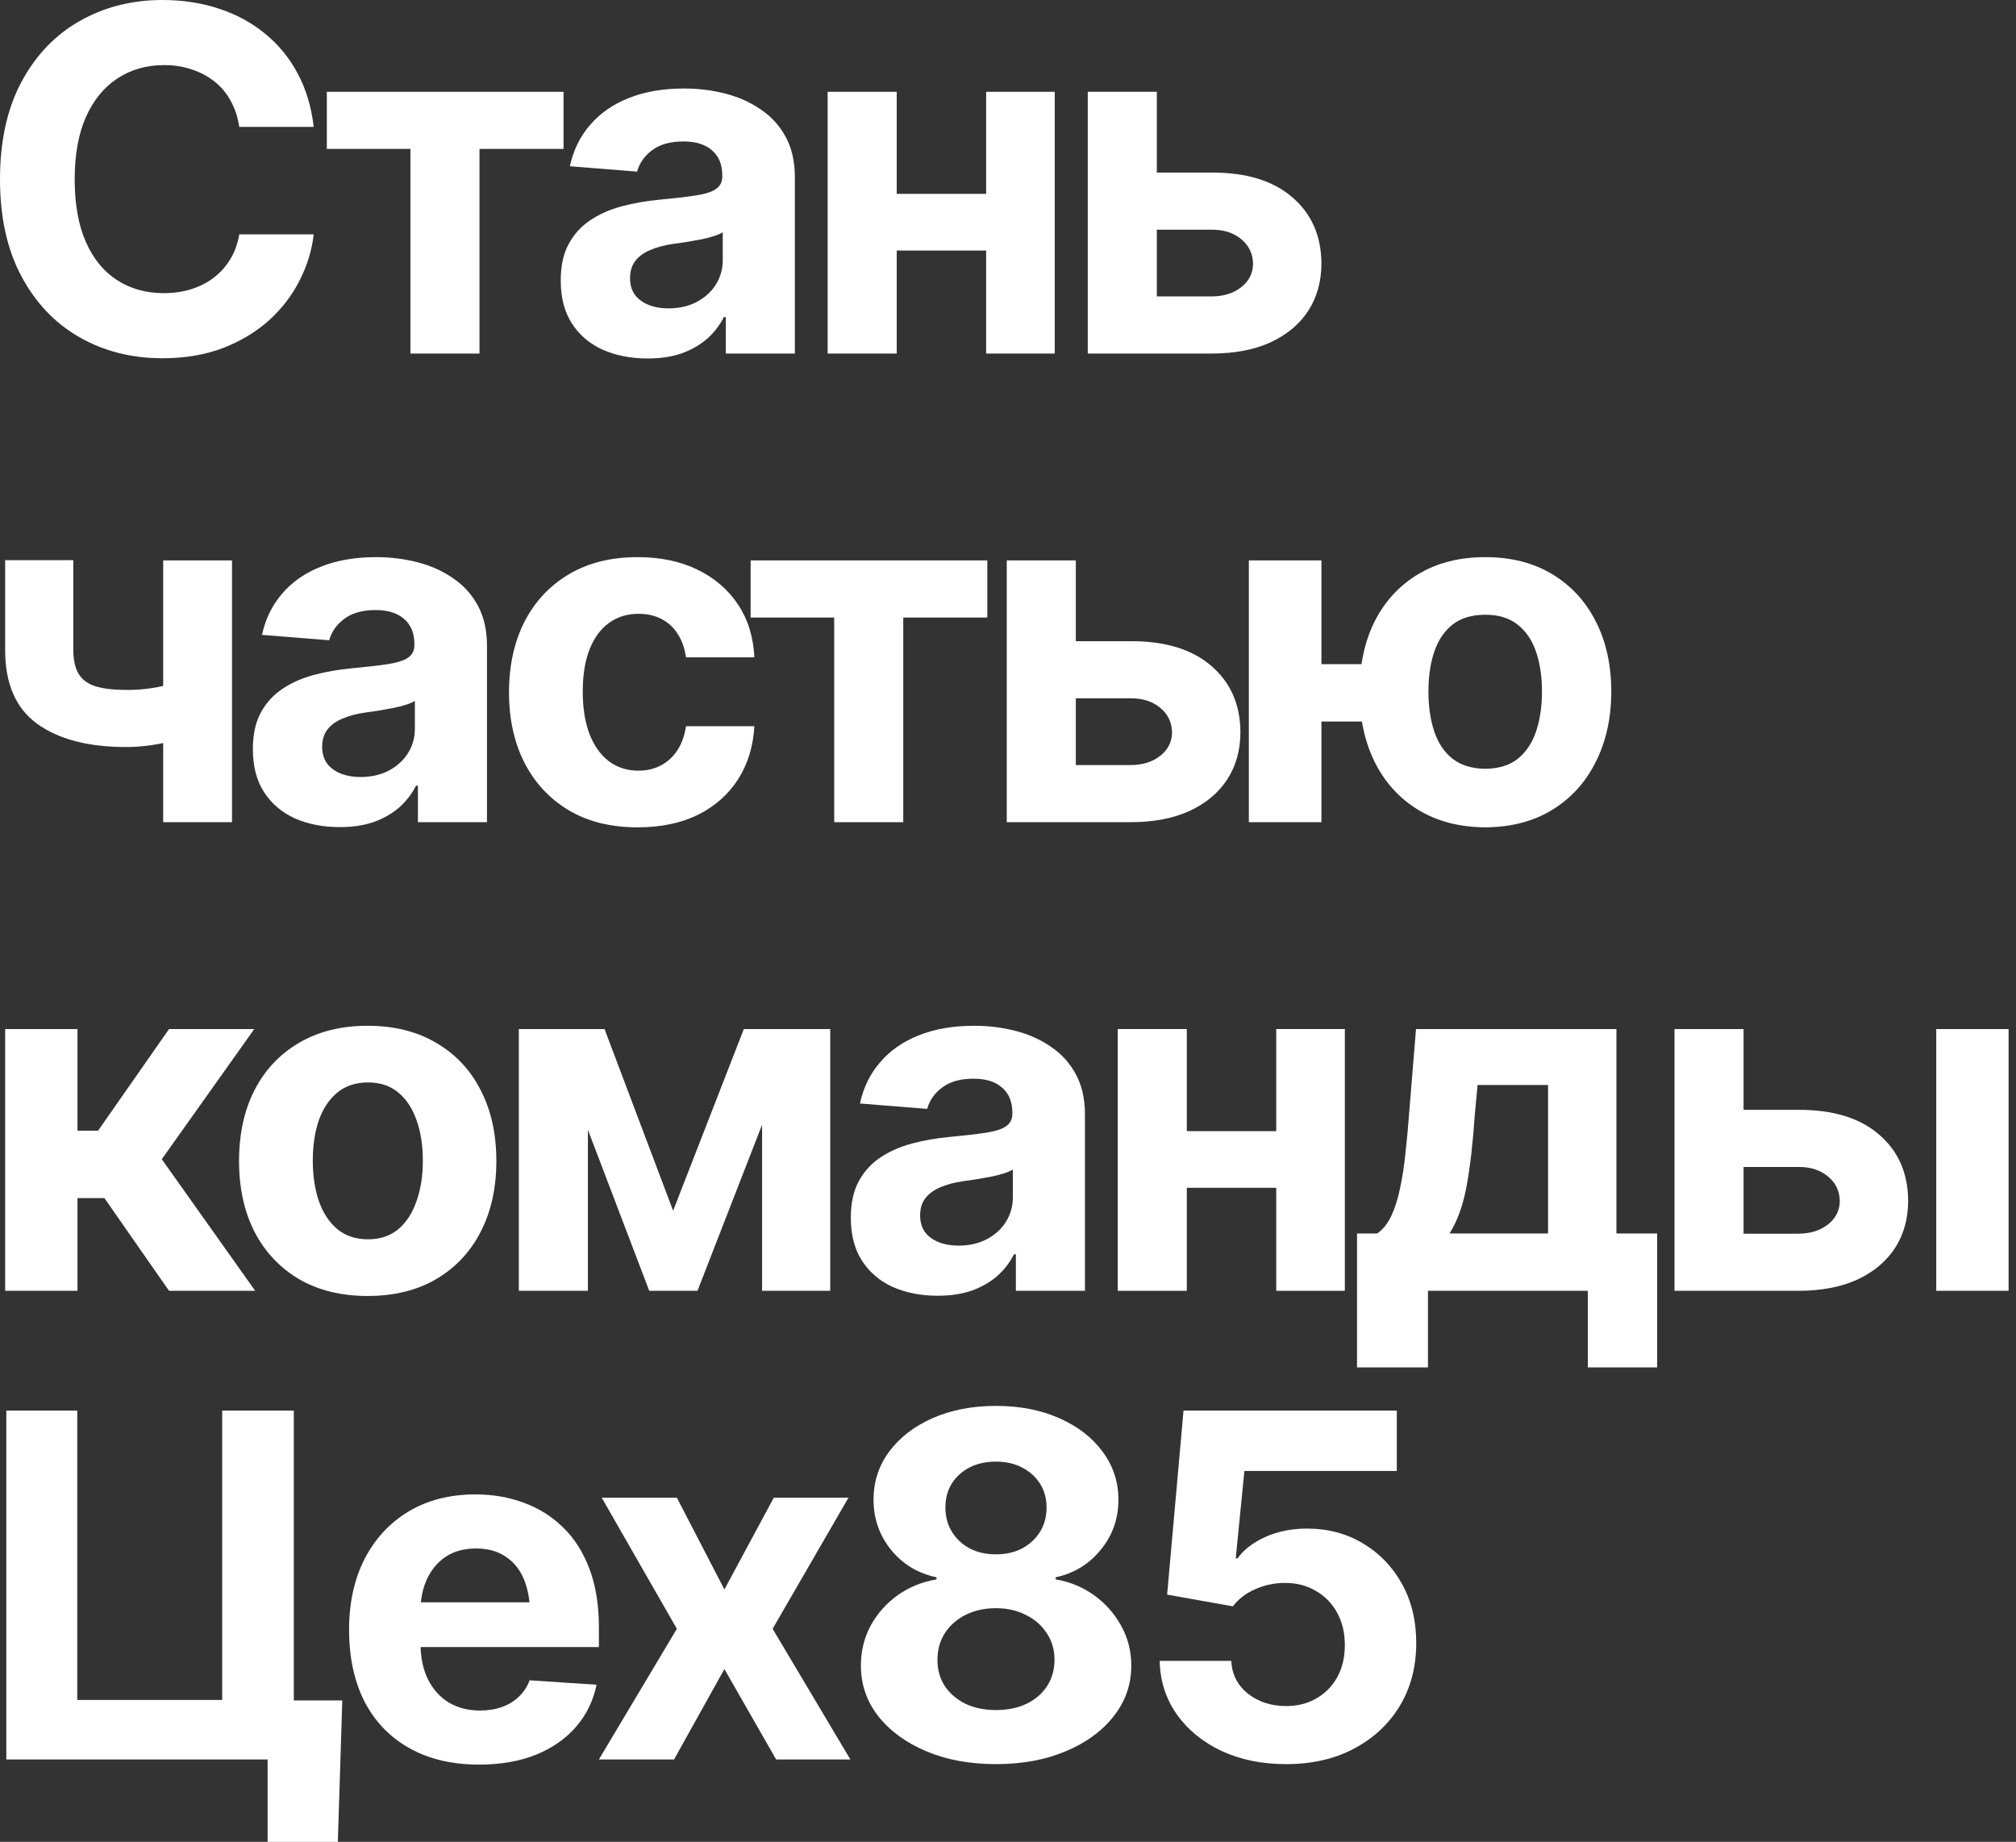
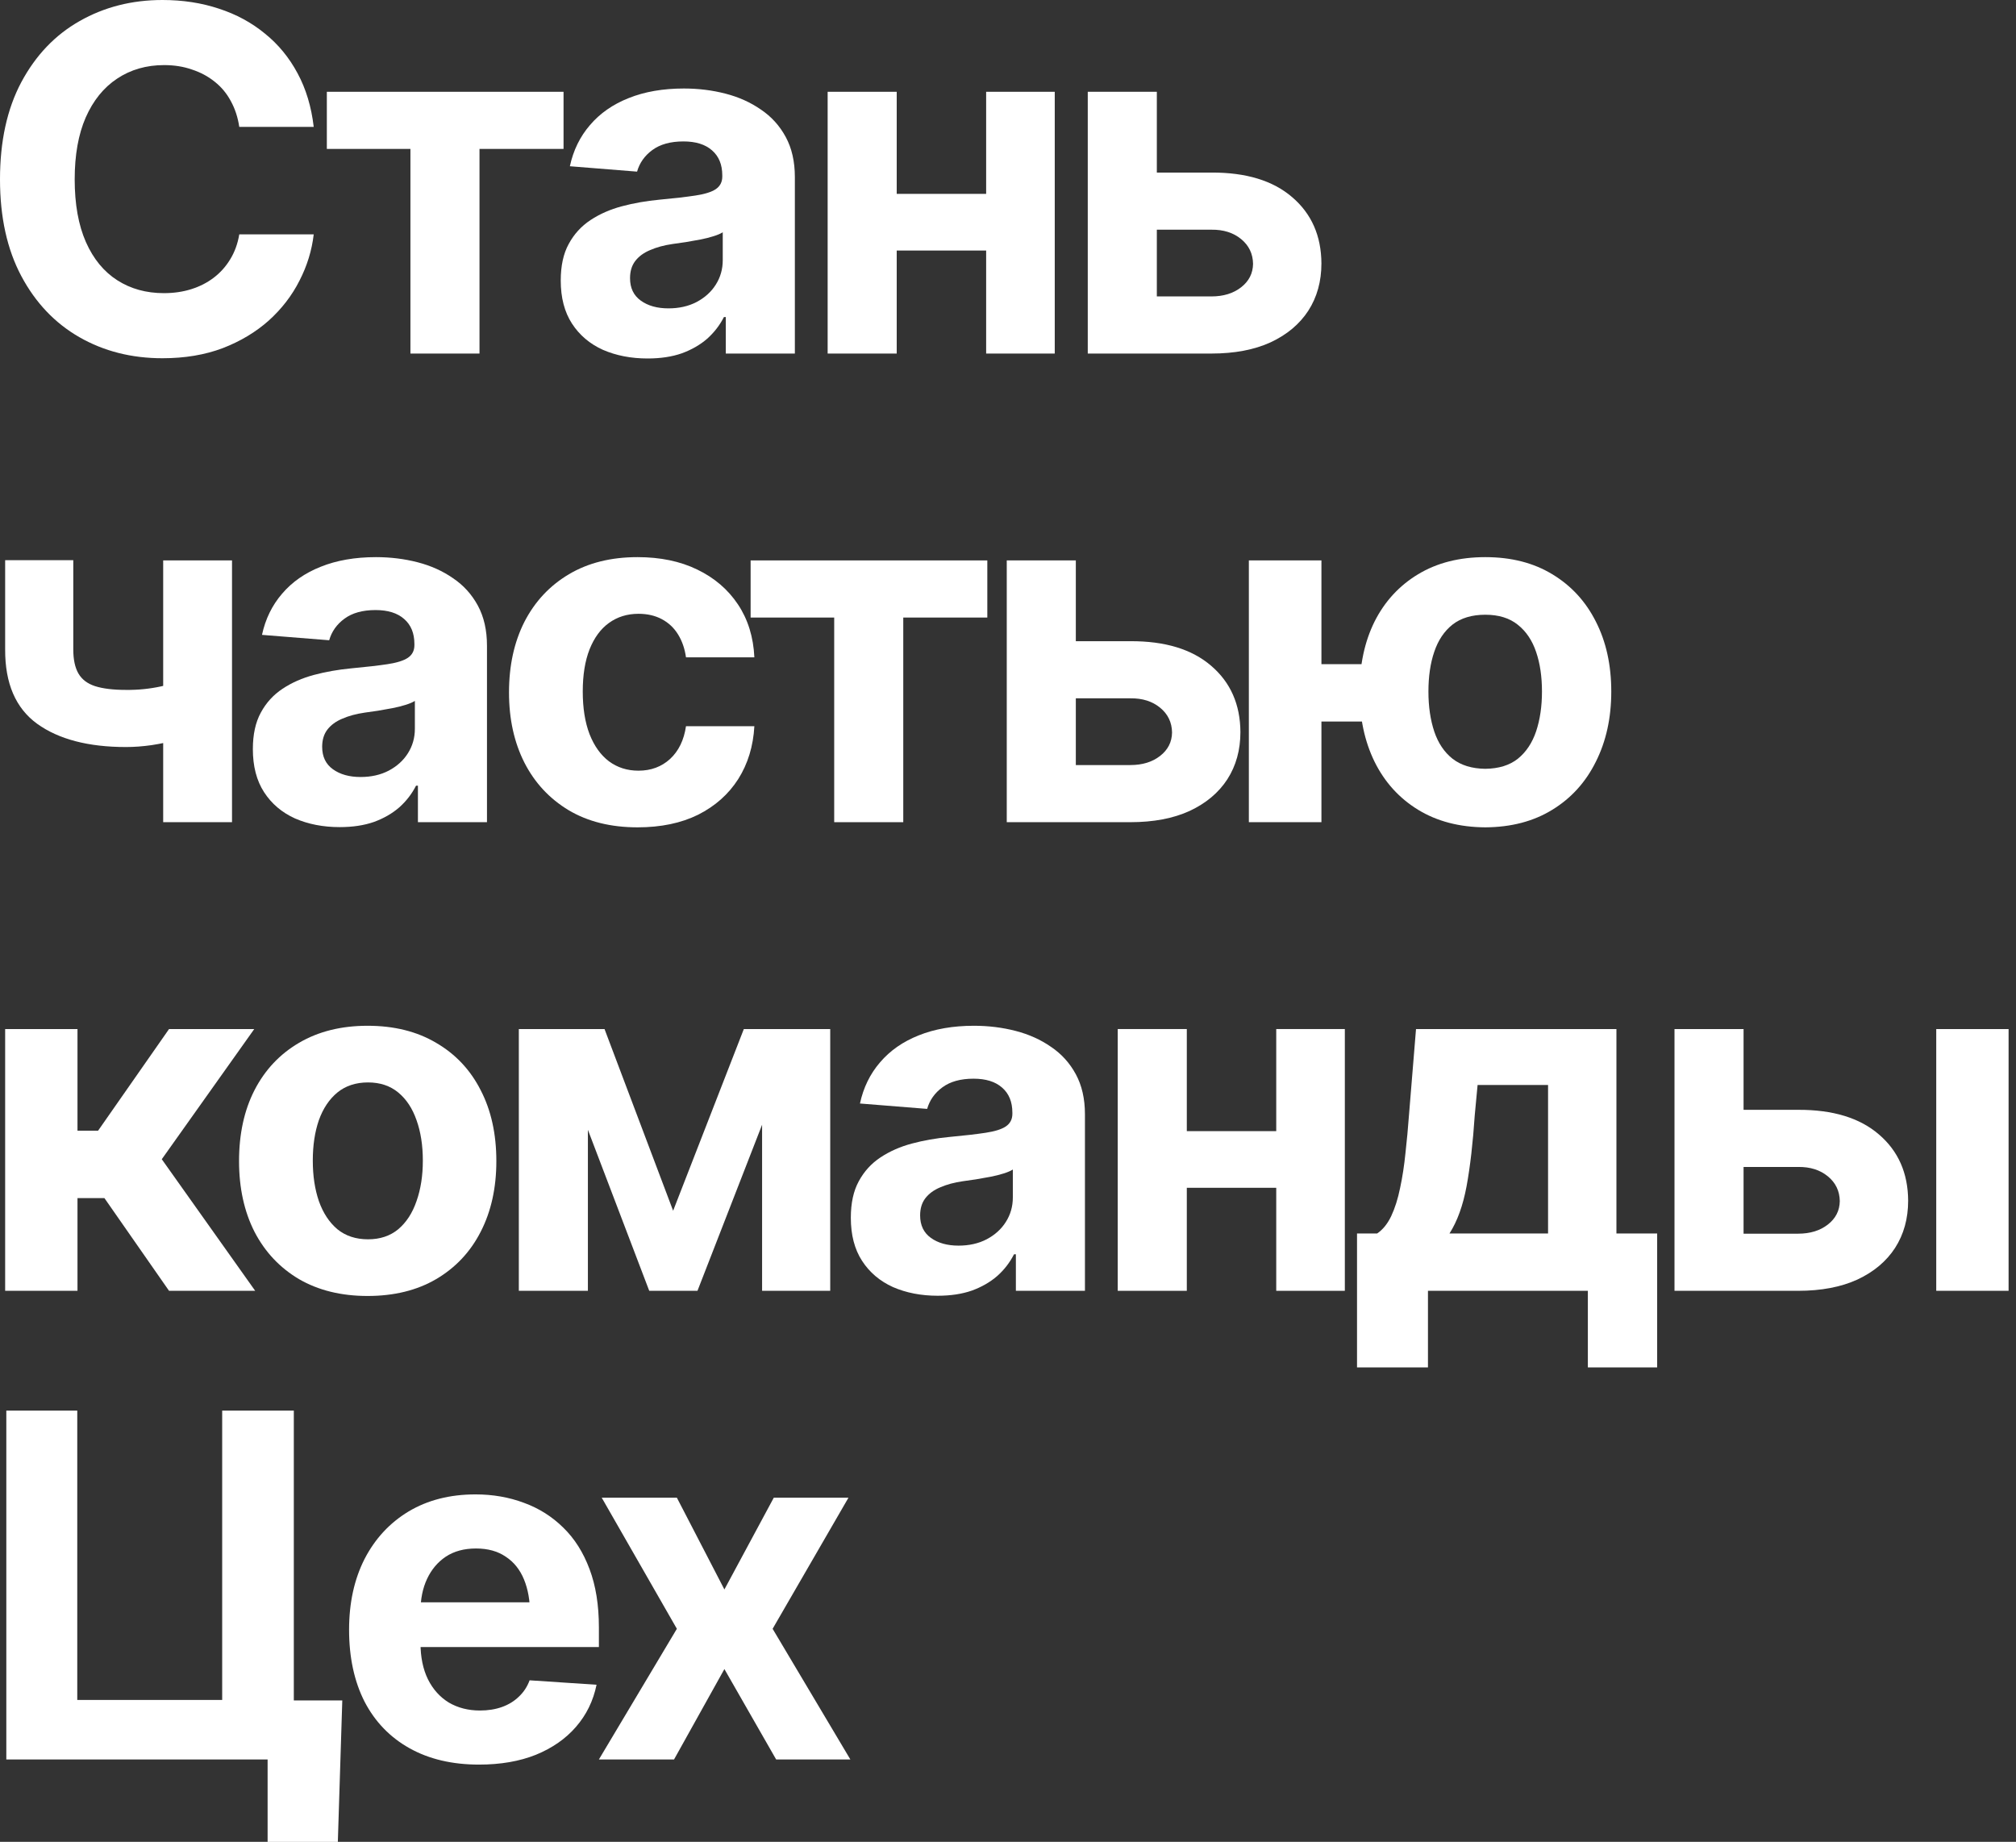
<svg xmlns="http://www.w3.org/2000/svg" width="185" height="169" viewBox="0 0 185 169" fill="none">
  <rect x="0" y="0" width="185" height="169" fill="#333333" stroke="none" />
-   <path d="M118.017 161.871C115.811 161.871 113.842 161.47 112.109 160.668C110.376 159.852 109.001 158.727 107.984 157.295C106.981 155.863 106.458 154.23 106.416 152.396H112.99C113.047 153.628 113.556 154.631 114.515 155.404C115.489 156.163 116.656 156.543 118.017 156.543C119.077 156.543 120.008 156.307 120.81 155.834C121.626 155.361 122.264 154.71 122.722 153.879C123.181 153.034 123.41 152.053 123.41 150.936C123.41 149.818 123.173 148.83 122.701 147.971C122.228 147.111 121.576 146.445 120.746 145.973C119.929 145.486 118.984 145.242 117.91 145.242C116.964 145.242 116.055 145.436 115.181 145.822C114.307 146.209 113.627 146.732 113.14 147.391L107.103 146.316L108.607 129.43H128.179V134.973H114.193L113.398 142.986H113.57C114.128 142.199 114.973 141.547 116.105 141.031C117.251 140.516 118.526 140.258 119.929 140.258C121.848 140.258 123.56 140.709 125.064 141.611C126.582 142.514 127.778 143.753 128.652 145.328C129.526 146.904 129.962 148.715 129.962 150.764C129.962 152.926 129.461 154.846 128.459 156.521C127.456 158.183 126.052 159.493 124.248 160.453C122.457 161.398 120.38 161.871 118.017 161.871Z" fill="white" />
-   <path d="M91.397 161.871C88.991 161.871 86.857 161.477 84.995 160.689C83.133 159.902 81.665 158.827 80.59 157.467C79.53 156.106 79.001 154.559 79.001 152.826C79.001 151.494 79.301 150.27 79.903 149.152C80.519 148.035 81.349 147.104 82.395 146.359C83.455 145.615 84.637 145.135 85.94 144.92V144.727C84.236 144.368 82.846 143.531 81.772 142.213C80.698 140.881 80.161 139.348 80.161 137.615C80.161 135.954 80.641 134.479 81.6 133.189C82.574 131.886 83.906 130.862 85.596 130.117C87.301 129.372 89.234 129 91.397 129C93.56 129 95.486 129.372 97.176 130.117C98.881 130.862 100.213 131.886 101.172 133.189C102.146 134.493 102.633 135.968 102.633 137.615C102.633 139.363 102.089 140.895 101 142.213C99.926 143.531 98.551 144.368 96.876 144.727V144.92C98.165 145.135 99.332 145.615 100.377 146.359C101.423 147.104 102.254 148.035 102.87 149.152C103.5 150.27 103.815 151.494 103.815 152.826C103.815 154.559 103.278 156.106 102.204 157.467C101.144 158.827 99.676 159.902 97.799 160.689C95.937 161.477 93.803 161.871 91.397 161.871ZM91.397 156.908C92.471 156.908 93.409 156.715 94.211 156.328C95.013 155.941 95.637 155.404 96.081 154.717C96.539 154.015 96.768 153.206 96.768 152.289C96.768 151.372 96.532 150.563 96.059 149.861C95.601 149.145 94.963 148.587 94.147 148.186C93.345 147.77 92.428 147.562 91.397 147.562C90.366 147.562 89.442 147.763 88.626 148.164C87.823 148.565 87.186 149.124 86.713 149.84C86.255 150.556 86.026 151.372 86.026 152.289C86.026 153.206 86.248 154.008 86.692 154.695C87.15 155.383 87.78 155.927 88.582 156.328C89.399 156.715 90.337 156.908 91.397 156.908ZM91.397 142.621C92.299 142.621 93.094 142.442 93.782 142.084C94.484 141.712 95.035 141.203 95.436 140.559C95.837 139.914 96.038 139.169 96.038 138.324C96.038 137.493 95.837 136.763 95.436 136.133C95.035 135.503 94.484 135.008 93.782 134.65C93.094 134.292 92.299 134.113 91.397 134.113C90.48 134.113 89.671 134.292 88.969 134.65C88.282 135.008 87.737 135.503 87.336 136.133C86.95 136.763 86.756 137.493 86.756 138.324C86.756 139.169 86.957 139.914 87.358 140.559C87.759 141.203 88.303 141.712 88.991 142.084C89.692 142.442 90.495 142.621 91.397 142.621Z" fill="white" />
  <path d="M62.113 137.422L66.475 145.844L71.008 137.422H77.861L70.9 149.453L78.033 161.441H71.223L66.475 153.148L61.855 161.441H54.959L62.113 149.453L55.217 137.422H62.113Z" fill="white" />
  <path d="M43.958 161.914C41.495 161.914 39.367 161.413 37.577 160.41C35.787 159.408 34.412 157.982 33.452 156.135C32.507 154.273 32.034 152.074 32.034 149.539C32.034 147.076 32.507 144.913 33.452 143.051C34.412 141.189 35.758 139.735 37.491 138.689C39.239 137.644 41.287 137.121 43.636 137.121C45.226 137.121 46.708 137.379 48.083 137.895C49.458 138.396 50.661 139.155 51.692 140.172C52.724 141.174 53.526 142.442 54.099 143.975C54.672 145.493 54.958 147.276 54.958 149.324V151.129H34.677V147.025H51.735L48.642 148.1C48.642 146.882 48.455 145.822 48.083 144.92C47.711 144.018 47.152 143.323 46.407 142.836C45.677 142.335 44.767 142.084 43.679 142.084C42.59 142.084 41.666 142.335 40.907 142.836C40.162 143.337 39.59 144.018 39.188 144.877C38.787 145.736 38.587 146.725 38.587 147.842V150.742C38.587 152.046 38.816 153.163 39.274 154.094C39.733 155.01 40.37 155.719 41.187 156.221C42.017 156.708 42.97 156.951 44.044 156.951C44.789 156.951 45.462 156.844 46.063 156.629C46.665 156.414 47.181 156.099 47.61 155.684C48.054 155.268 48.384 154.767 48.599 154.18L54.743 154.588C54.442 156.063 53.812 157.352 52.852 158.455C51.907 159.544 50.683 160.396 49.179 161.012C47.675 161.613 45.935 161.914 43.958 161.914Z" fill="white" />
  <path d="M31.41 156.027L31.002 169.004H24.557V161.441H22.322V156.027H31.41ZM0.58 161.441V129.43H7.09V155.984H20.389V129.43H26.963V161.441H0.58Z" fill="white" />
  <path d="M157.808 101.834H165.005C168.185 101.82 170.656 102.572 172.417 104.09C174.194 105.608 175.089 107.635 175.103 110.17C175.103 111.817 174.702 113.264 173.9 114.51C173.098 115.742 171.945 116.708 170.441 117.41C168.937 118.098 167.125 118.441 165.005 118.441H153.662V94.422H160V113.199H165.005C166.108 113.199 167.018 112.92 167.734 112.361C168.45 111.803 168.815 111.087 168.83 110.213C168.815 109.282 168.45 108.523 167.734 107.936C167.018 107.348 166.108 107.062 165.005 107.076H157.808V101.834ZM177.681 118.441V94.422H184.32V118.441H177.681Z" fill="white" />
  <path d="M124.528 125.467V113.178H126.375C126.891 112.834 127.321 112.304 127.665 111.588C128.008 110.857 128.28 109.998 128.481 109.01C128.696 108.007 128.861 106.933 128.975 105.787C129.104 104.641 129.211 103.481 129.297 102.307L129.942 94.422H148.333V113.178H152.071V125.467H145.711V118.441H131.038V125.467H124.528ZM133.014 113.178H142.059V99.557H135.592L135.334 102.307C135.163 104.87 134.912 107.048 134.583 108.838C134.253 110.614 133.73 112.061 133.014 113.178Z" fill="white" />
  <path d="M119.242 103.789V108.988H106.716V103.789H119.242ZM108.908 94.422V118.441H102.57V94.422H108.908ZM123.41 94.422V118.441H117.115V94.422H123.41Z" fill="white" />
  <path d="M86.047 118.893C84.529 118.893 83.161 118.628 81.944 118.098C80.741 117.553 79.795 116.751 79.108 115.691C78.42 114.632 78.077 113.314 78.077 111.738C78.077 110.392 78.32 109.275 78.807 108.387C79.294 107.484 79.96 106.754 80.805 106.195C81.65 105.637 82.61 105.214 83.684 104.928C84.758 104.641 85.897 104.441 87.1 104.326C88.489 104.197 89.607 104.068 90.452 103.939C91.297 103.811 91.913 103.617 92.299 103.359C92.7 103.087 92.901 102.701 92.901 102.199V102.092C92.901 101.104 92.586 100.337 91.956 99.793C91.34 99.249 90.466 98.977 89.335 98.977C88.146 98.977 87.193 99.242 86.477 99.772C85.775 100.287 85.31 100.946 85.081 101.748L78.915 101.254C79.23 99.793 79.846 98.533 80.762 97.473C81.679 96.398 82.861 95.575 84.307 95.002C85.768 94.415 87.458 94.121 89.377 94.121C90.71 94.121 91.984 94.279 93.202 94.594C94.419 94.909 95.501 95.396 96.446 96.055C97.405 96.699 98.165 97.537 98.723 98.568C99.282 99.6 99.561 100.824 99.561 102.242V118.441H93.223V115.09H93.051C92.665 115.849 92.149 116.515 91.504 117.088C90.86 117.646 90.086 118.09 89.184 118.42C88.282 118.735 87.236 118.893 86.047 118.893ZM87.96 114.295C88.933 114.295 89.793 114.102 90.538 113.715C91.297 113.314 91.884 112.784 92.299 112.125C92.729 111.452 92.944 110.7 92.944 109.869V107.312C92.743 107.441 92.457 107.563 92.085 107.678C91.726 107.792 91.325 107.893 90.881 107.979C90.437 108.064 89.993 108.143 89.549 108.215C89.105 108.272 88.704 108.329 88.346 108.387C87.558 108.501 86.871 108.688 86.284 108.945C85.697 109.189 85.238 109.525 84.909 109.955C84.594 110.37 84.436 110.893 84.436 111.523C84.436 112.426 84.766 113.113 85.424 113.586C86.083 114.059 86.928 114.295 87.96 114.295Z" fill="white" />
  <path d="M61.77 111.094L68.258 94.422H73.35L64.004 118.441H59.578L50.426 94.422H55.475L61.77 111.094ZM53.949 94.422V118.441H47.611V94.422H53.949ZM69.934 118.441V94.422H76.186V118.441H69.934Z" fill="white" />
  <path d="M33.731 118.914C31.311 118.914 29.213 118.398 27.436 117.367C25.675 116.322 24.314 114.875 23.355 113.027C22.409 111.165 21.936 109.003 21.936 106.539C21.936 104.047 22.409 101.877 23.355 100.029C24.314 98.167 25.675 96.721 27.436 95.689C29.213 94.644 31.311 94.121 33.731 94.121C36.166 94.121 38.265 94.644 40.026 95.689C41.802 96.721 43.163 98.167 44.108 100.029C45.068 101.877 45.548 104.047 45.548 106.539C45.548 109.003 45.068 111.165 44.108 113.027C43.163 114.875 41.802 116.322 40.026 117.367C38.265 118.398 36.166 118.914 33.731 118.914ZM33.774 113.715C34.877 113.715 35.801 113.407 36.546 112.791C37.291 112.161 37.849 111.301 38.222 110.213C38.608 109.124 38.802 107.885 38.802 106.496C38.802 105.092 38.608 103.854 38.222 102.779C37.849 101.705 37.291 100.86 36.546 100.244C35.801 99.628 34.877 99.32 33.774 99.32C32.657 99.32 31.719 99.628 30.96 100.244C30.215 100.86 29.649 101.705 29.263 102.779C28.89 103.854 28.704 105.092 28.704 106.496C28.704 107.885 28.89 109.124 29.263 110.213C29.649 111.301 30.215 112.161 30.96 112.791C31.719 113.407 32.657 113.715 33.774 113.715Z" fill="white" />
  <path d="M0.473 118.441V94.422H7.111V103.746H9.002L15.512 94.422H23.332L14.846 106.367L23.418 118.441H15.512L9.582 109.934H7.111V118.441H0.473Z" fill="white" />
  <path d="M129.125 60.94V66.203H116.106V60.94H129.125ZM121.262 51.422V75.441H114.602V51.422H121.262ZM136.301 75.914C133.924 75.9 131.868 75.363 130.135 74.303C128.402 73.243 127.07 71.775 126.139 69.898C125.222 68.022 124.764 65.874 124.764 63.453C124.764 61.018 125.222 58.877 126.139 57.029C127.07 55.182 128.402 53.735 130.135 52.69C131.868 51.644 133.924 51.121 136.301 51.121C138.679 51.121 140.727 51.644 142.446 52.69C144.179 53.735 145.511 55.182 146.442 57.029C147.387 58.877 147.86 61.018 147.86 63.453C147.86 65.874 147.387 68.022 146.442 69.898C145.511 71.775 144.179 73.243 142.446 74.303C140.727 75.363 138.679 75.9 136.301 75.914ZM136.301 70.543C137.533 70.529 138.528 70.221 139.288 69.619C140.047 69.003 140.605 68.165 140.963 67.106C141.321 66.031 141.5 64.814 141.5 63.453C141.5 62.078 141.321 60.868 140.963 59.822C140.605 58.762 140.047 57.932 139.288 57.33C138.528 56.714 137.533 56.406 136.301 56.406C135.07 56.406 134.067 56.707 133.293 57.309C132.534 57.91 131.976 58.741 131.618 59.801C131.26 60.846 131.081 62.064 131.081 63.453C131.081 64.828 131.26 66.053 131.618 67.127C131.976 68.187 132.534 69.018 133.293 69.619C134.067 70.221 135.07 70.529 136.301 70.543Z" fill="white" />
  <path d="M96.533 58.834H103.73C106.91 58.82 109.38 59.572 111.142 61.09C112.918 62.608 113.813 64.635 113.828 67.17C113.828 68.817 113.427 70.264 112.625 71.51C111.822 72.742 110.669 73.708 109.166 74.41C107.662 75.098 105.85 75.441 103.73 75.441H92.386V51.422H98.724V70.199H103.73C104.833 70.199 105.742 69.92 106.458 69.361C107.175 68.803 107.54 68.087 107.554 67.213C107.54 66.282 107.175 65.523 106.458 64.936C105.742 64.348 104.833 64.062 103.73 64.076H96.533V58.834Z" fill="white" />
  <path d="M68.881 56.664V51.422H90.602V56.664H82.889V75.441H76.551V56.664H68.881Z" fill="white" />
  <path d="M58.504 75.914C56.055 75.914 53.949 75.391 52.188 74.346C50.426 73.286 49.072 71.832 48.127 69.984C47.182 68.122 46.709 65.974 46.709 63.539C46.709 61.075 47.182 58.913 48.127 57.051C49.087 55.189 50.447 53.735 52.209 52.69C53.971 51.644 56.069 51.121 58.504 51.121C60.595 51.121 62.421 51.501 63.982 52.26C65.558 53.019 66.804 54.086 67.721 55.461C68.637 56.836 69.139 58.454 69.225 60.316H62.951C62.837 59.514 62.593 58.812 62.221 58.211C61.848 57.609 61.354 57.144 60.738 56.815C60.122 56.485 59.406 56.32 58.59 56.32C57.559 56.32 56.656 56.6 55.883 57.158C55.124 57.703 54.529 58.512 54.1 59.586C53.684 60.646 53.477 61.935 53.477 63.453C53.477 64.971 53.684 66.275 54.1 67.363C54.529 68.452 55.124 69.283 55.883 69.856C56.656 70.428 57.559 70.715 58.59 70.715C59.736 70.715 60.703 70.357 61.49 69.641C62.278 68.91 62.765 67.908 62.951 66.633H69.225C69.124 68.466 68.63 70.085 67.742 71.488C66.854 72.878 65.63 73.966 64.068 74.754C62.507 75.527 60.652 75.914 58.504 75.914Z" fill="white" />
  <path d="M31.175 75.893C29.657 75.893 28.289 75.628 27.071 75.098C25.868 74.553 24.923 73.751 24.235 72.691C23.548 71.632 23.204 70.314 23.204 68.738C23.204 67.392 23.448 66.275 23.935 65.387C24.422 64.484 25.088 63.754 25.933 63.195C26.778 62.637 27.737 62.214 28.811 61.928C29.886 61.641 31.024 61.441 32.227 61.326C33.617 61.197 34.734 61.068 35.579 60.94C36.424 60.81 37.04 60.617 37.427 60.359C37.828 60.087 38.028 59.7 38.028 59.199V59.092C38.028 58.103 37.713 57.337 37.083 56.793C36.467 56.249 35.593 55.977 34.462 55.977C33.273 55.977 32.321 56.242 31.605 56.772C30.903 57.287 30.437 57.946 30.208 58.748L24.042 58.254C24.357 56.793 24.973 55.533 25.89 54.473C26.806 53.398 27.988 52.575 29.435 52.002C30.895 51.415 32.586 51.121 34.505 51.121C35.837 51.121 37.112 51.279 38.329 51.594C39.547 51.909 40.628 52.396 41.573 53.055C42.533 53.699 43.292 54.537 43.851 55.568C44.409 56.6 44.688 57.824 44.688 59.242V75.441H38.351V72.09H38.179C37.792 72.849 37.276 73.515 36.632 74.088C35.987 74.647 35.214 75.091 34.312 75.42C33.409 75.735 32.364 75.893 31.175 75.893ZM33.087 71.295C34.061 71.295 34.92 71.102 35.665 70.715C36.424 70.314 37.011 69.784 37.427 69.125C37.856 68.452 38.071 67.7 38.071 66.869V64.312C37.871 64.441 37.584 64.563 37.212 64.678C36.854 64.792 36.453 64.893 36.009 64.978C35.565 65.064 35.121 65.143 34.677 65.215C34.233 65.272 33.832 65.329 33.474 65.387C32.686 65.501 31.998 65.688 31.411 65.945C30.824 66.189 30.366 66.525 30.036 66.955C29.721 67.37 29.564 67.893 29.564 68.523C29.564 69.426 29.893 70.113 30.552 70.586C31.211 71.059 32.056 71.295 33.087 71.295Z" fill="white" />
  <path d="M21.291 51.422V75.441H14.975V51.422H21.291ZM18.197 61.992V67.234C17.696 67.463 17.059 67.678 16.285 67.879C15.526 68.079 14.731 68.244 13.9 68.373C13.084 68.488 12.303 68.545 11.559 68.545C8.107 68.545 5.393 67.836 3.416 66.418C1.44 64.986 0.458 62.708 0.473 59.586V51.4H6.725V59.586C6.725 60.517 6.882 61.255 7.197 61.799C7.513 62.343 8.021 62.73 8.723 62.959C9.439 63.188 10.384 63.303 11.559 63.303C12.647 63.317 13.722 63.21 14.781 62.98C15.841 62.751 16.98 62.422 18.197 61.992Z" fill="white" />
  <path d="M103.966 15.834H111.164C114.343 15.82 116.814 16.572 118.576 18.09C120.352 19.608 121.247 21.635 121.261 24.17C121.261 25.817 120.86 27.264 120.058 28.51C119.256 29.741 118.103 30.708 116.599 31.41C115.095 32.098 113.283 32.441 111.164 32.441H99.82V8.422H106.158V27.199H111.164C112.266 27.199 113.176 26.92 113.892 26.361C114.608 25.803 114.973 25.087 114.988 24.213C114.973 23.282 114.608 22.523 113.892 21.936C113.176 21.348 112.266 21.062 111.164 21.076H103.966V15.834Z" fill="white" />
  <path d="M92.622 17.789V22.988H80.096V17.789H92.622ZM82.288 8.422V32.441H75.95V8.422H82.288ZM96.79 8.422V32.441H90.495V8.422H96.79Z" fill="white" />
  <path d="M59.428 32.893C57.91 32.893 56.542 32.628 55.324 32.098C54.121 31.553 53.176 30.751 52.488 29.691C51.801 28.631 51.457 27.314 51.457 25.738C51.457 24.392 51.7 23.275 52.188 22.387C52.675 21.484 53.34 20.754 54.185 20.195C55.031 19.637 55.99 19.214 57.065 18.928C58.139 18.641 59.277 18.441 60.48 18.326C61.87 18.197 62.987 18.068 63.832 17.939C64.677 17.811 65.293 17.617 65.68 17.359C66.081 17.087 66.281 16.701 66.281 16.199V16.092C66.281 15.104 65.966 14.337 65.336 13.793C64.72 13.249 63.846 12.977 62.715 12.977C61.526 12.977 60.574 13.242 59.857 13.771C59.156 14.287 58.69 14.946 58.461 15.748L52.295 15.254C52.61 13.793 53.226 12.533 54.143 11.473C55.059 10.398 56.241 9.575 57.688 9.002C59.148 8.415 60.839 8.121 62.758 8.121C64.09 8.121 65.365 8.279 66.582 8.594C67.799 8.909 68.881 9.396 69.826 10.055C70.786 10.699 71.545 11.537 72.103 12.568C72.662 13.6 72.941 14.824 72.941 16.242V32.441H66.603V29.09H66.432C66.045 29.849 65.529 30.515 64.885 31.088C64.24 31.646 63.467 32.09 62.565 32.42C61.662 32.735 60.617 32.893 59.428 32.893ZM61.34 28.295C62.314 28.295 63.173 28.102 63.918 27.715C64.677 27.314 65.264 26.784 65.68 26.125C66.109 25.452 66.324 24.7 66.324 23.869V21.312C66.124 21.441 65.837 21.563 65.465 21.678C65.107 21.792 64.706 21.893 64.262 21.979C63.818 22.064 63.374 22.143 62.93 22.215C62.486 22.272 62.085 22.329 61.727 22.387C60.939 22.501 60.251 22.688 59.664 22.945C59.077 23.189 58.618 23.525 58.289 23.955C57.974 24.37 57.816 24.893 57.816 25.523C57.816 26.426 58.146 27.113 58.805 27.586C59.464 28.059 60.309 28.295 61.34 28.295Z" fill="white" />
  <path d="M29.993 13.664V8.422H51.714V13.664H44.001V32.441H37.663V13.664H29.993Z" fill="white" />
  <path d="M14.91 32.871C12.074 32.871 9.532 32.227 7.283 30.938C5.035 29.648 3.258 27.779 1.955 25.33C0.652 22.881 0 19.923 0 16.457C0 12.962 0.652 9.99 1.955 7.541C3.273 5.077 5.056 3.208 7.305 1.934C9.568 0.645 12.103 0 14.91 0C16.772 0 18.498 0.265 20.088 0.795C21.678 1.311 23.081 2.07 24.299 3.072C25.531 4.061 26.533 5.278 27.307 6.725C28.08 8.157 28.574 9.797 28.789 11.645H21.957C21.828 10.771 21.57 9.983 21.184 9.281C20.811 8.579 20.317 7.985 19.701 7.498C19.1 7.011 18.405 6.639 17.617 6.381C16.844 6.109 15.992 5.973 15.06 5.973C13.428 5.973 11.988 6.388 10.742 7.219C9.51 8.035 8.551 9.224 7.863 10.785C7.19 12.332 6.854 14.223 6.854 16.457C6.854 18.734 7.197 20.654 7.885 22.215C8.572 23.762 9.532 24.929 10.764 25.717C11.995 26.505 13.421 26.898 15.039 26.898C15.941 26.898 16.779 26.777 17.553 26.533C18.326 26.29 19.014 25.939 19.615 25.48C20.217 25.022 20.718 24.463 21.119 23.805C21.535 23.131 21.814 22.365 21.957 21.506H28.789C28.617 22.981 28.18 24.399 27.479 25.76C26.791 27.12 25.853 28.338 24.664 29.412C23.475 30.472 22.064 31.317 20.432 31.947C18.799 32.563 16.958 32.871 14.91 32.871Z" fill="white" />
</svg>